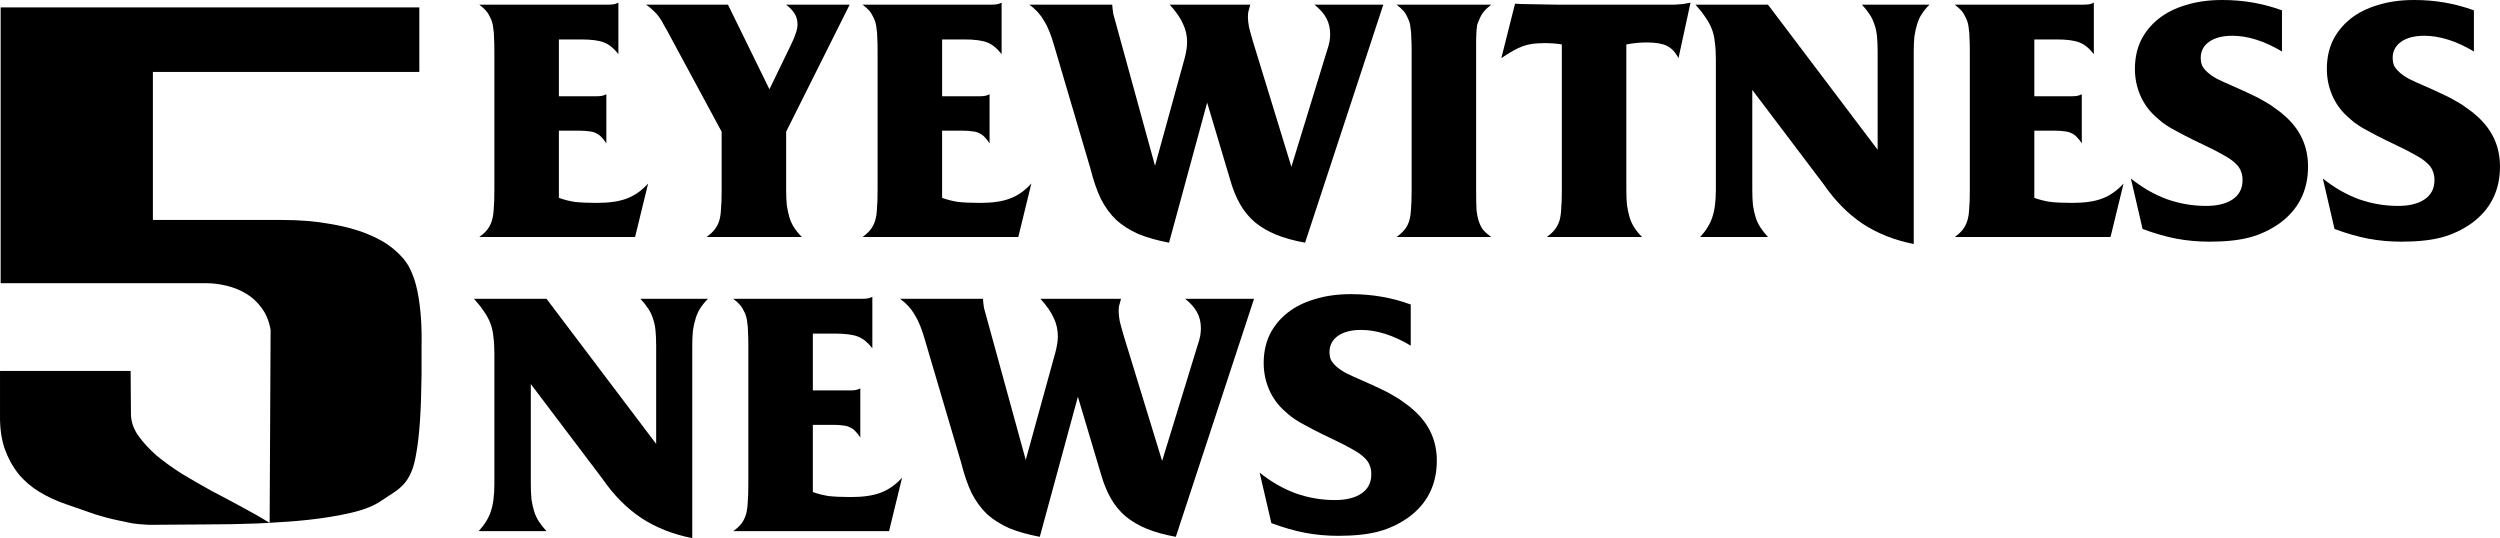
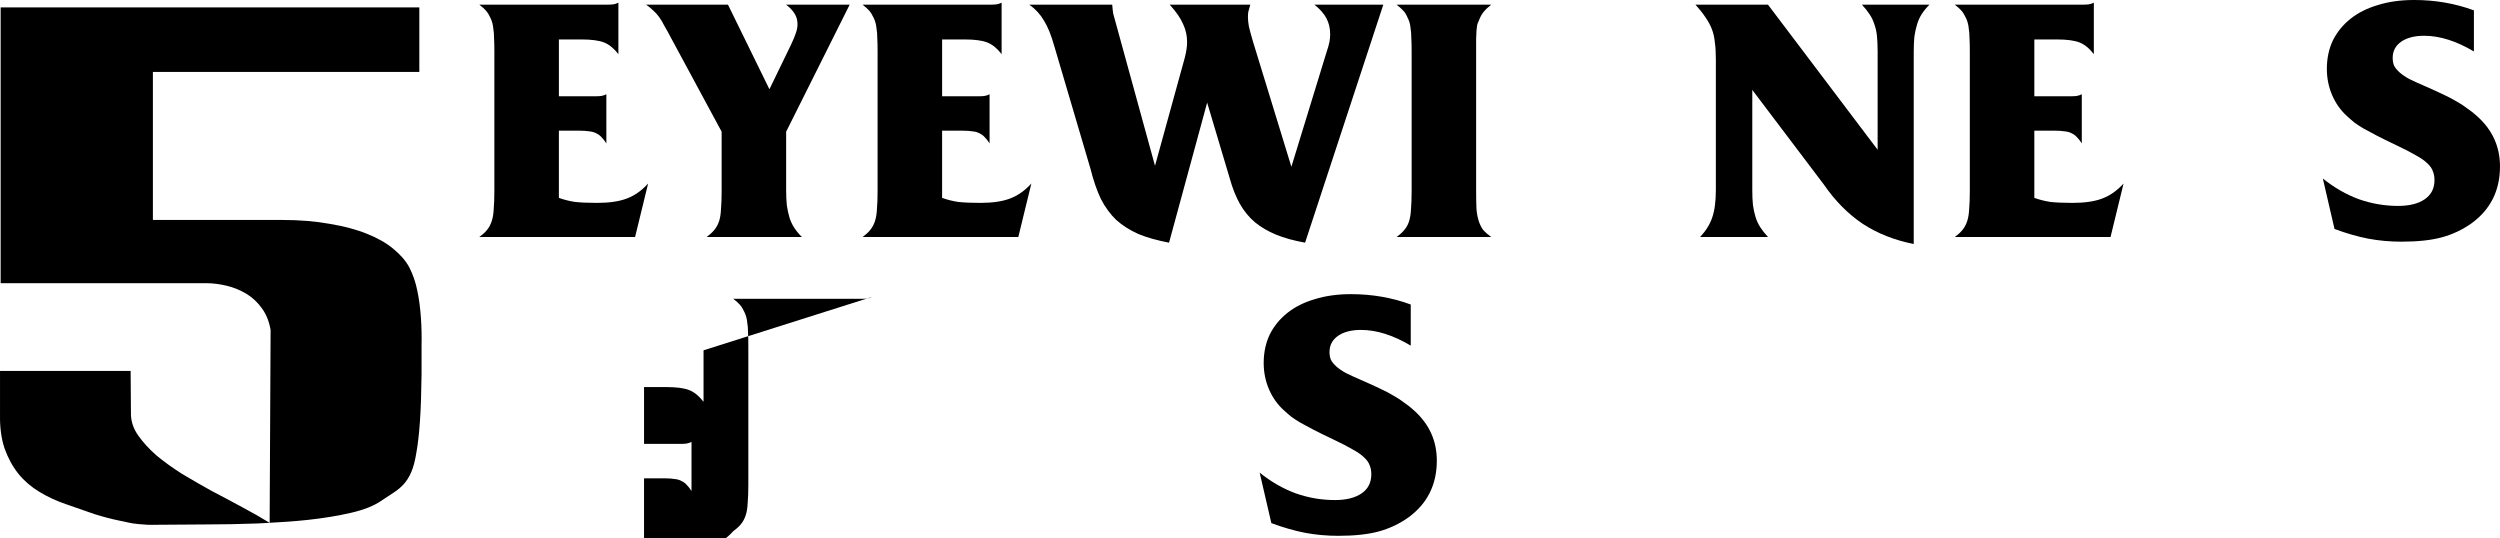
<svg xmlns="http://www.w3.org/2000/svg" xmlns:ns1="http://www.inkscape.org/namespaces/inkscape" xmlns:ns2="http://sodipodi.sourceforge.net/DTD/sodipodi-0.dtd" width="244.198mm" height="52.567mm" viewBox="0 0 865.268 186.261" id="svg2" version="1.1" ns1:version="0.91 r13725" ns2:docname="KPIX 5 Eyewitness News 1977.svg">
  <defs id="defs4" />
  <ns2:namedview id="base" pagecolor="#ffffff" bordercolor="#666666" borderopacity="1.0" ns1:pageopacity="0.0" ns1:pageshadow="2" ns1:zoom="0.98994949" ns1:cx="421.95894" ns1:cy="16.49214" ns1:document-units="px" ns1:current-layer="layer1" showgrid="false" fit-margin-top="0" fit-margin-left="0" fit-margin-right="0" fit-margin-bottom="0" ns1:window-width="1600" ns1:window-height="837" ns1:window-x="-8" ns1:window-y="-8" ns1:window-maximized="1" />
  <g ns1:label="Layer 1" ns1:groupmode="layer" id="layer1" transform="translate(38.11,-522.105)">
    <path style="font-style:normal;font-variant:normal;font-weight:normal;font-stretch:normal;font-size:medium;line-height:0%;font-family:Westinghouse-Regular;-inkscape-font-specification:'Westinghouse-Regular, Normal';text-align:center;letter-spacing:0px;word-spacing:0px;writing-mode:lr-tb;text-anchor:middle;fill:#000000;fill-opacity:1;stroke:none;stroke-width:1px;stroke-linecap:butt;stroke-linejoin:miter;stroke-opacity:1" d="m -37.887,524.673 0,95.444 71.111,0 c 2.307,0 4.685,0.299 7.141,0.894 2.456,0.595 4.728,1.522 6.812,2.787 2.084,1.265 3.869,2.939 5.357,5.023 1.488,2.009 2.492,4.503 3.013,7.48 l -0.334,66.752 c 4.545,-0.238 8.972,-0.549 13.171,-1.003 5.507,-0.595 10.495,-1.411 14.96,-2.452 4.54,-1.042 8.076,-2.455 10.606,-4.241 1.563,-1.042 2.976,-1.973 4.241,-2.792 1.265,-0.819 2.379,-1.75 3.347,-2.792 1.042,-1.116 1.934,-2.53 2.679,-4.241 0.744,-1.712 1.342,-3.984 1.789,-6.812 0.521,-2.902 0.931,-6.511 1.229,-10.827 0.298,-4.316 0.481,-9.676 0.555,-16.076 l 0,-9.933 c 0.074,-3.349 0.002,-6.624 -0.221,-9.825 -0.223,-3.274 -0.633,-6.362 -1.229,-9.264 -0.595,-2.977 -1.526,-5.693 -2.792,-8.149 -1.191,-2.233 -3.014,-4.355 -5.47,-6.365 -2.381,-2.009 -5.43,-3.756 -9.151,-5.244 -3.647,-1.488 -7.964,-2.641 -12.95,-3.46 -4.912,-0.893 -10.421,-1.342 -16.523,-1.342 l -16.297,0 -7.254,0 -7.367,0 -7.259,0 -6.473,0 0,-51.236 92.215,0 0,-22.328 z m 93.1,178.38 c -0.002,7e-5 -0.003,-1.1e-4 -0.005,0 0.002,10e-4 0.003,0.004 0.005,0.005 z m -0.005,0 c -2.901,-1.785 -6.098,-3.606 -9.594,-5.465 -3.423,-1.86 -6.921,-3.723 -10.493,-5.583 -3.498,-1.935 -6.923,-3.908 -10.272,-5.917 -3.274,-2.084 -6.212,-4.201 -8.817,-6.36 -2.53,-2.233 -4.614,-4.505 -6.252,-6.812 -1.637,-2.307 -2.491,-4.724 -2.565,-7.254 l -0.113,-15.182 -45.206,0 0,15.182 c -0.074,4.391 0.447,8.26 1.563,11.609 1.191,3.349 2.792,6.287 4.802,8.817 2.009,2.456 4.431,4.54 7.259,6.252 2.828,1.712 5.877,3.13 9.151,4.246 3.795,1.34 7.11,2.493 9.938,3.46 2.828,0.893 5.655,1.636 8.483,2.231 2.902,0.521 3.569,0.931 6.843,1.229 3.274,0.223 2.412,0.296 7.1,0.221 l 16.189,-0.113 c 5.73,0 11.645,-0.111 17.747,-0.334 1.448,-0.053 2.822,-0.152 4.236,-0.226 z" id="path4143" ns1:connector-curvature="0" ns2:nodetypes="ccssccccsccccscsccccccccsccccccccccccccccccsccccccsccccccccc" />
    <path style="font-style:normal;font-variant:normal;font-weight:bold;font-stretch:normal;font-size:114.435px;line-height:88%;font-family:'Friz Quadrata Com';-inkscape-font-specification:'Friz Quadrata Com, Bold';text-align:start;letter-spacing:0px;word-spacing:0px;writing-mode:lr-tb;text-anchor:start;fill:#000000;fill-opacity:1;stroke:none;stroke-width:1px;stroke-linecap:butt;stroke-linejoin:miter;stroke-opacity:1" d="m 175.916,523.031 c -0.617,0.309 -1.196,0.501 -1.736,0.579 -0.54,0.077 -1.349,0.116 -2.429,0.116 l -43.961,0 c 1.003,0.771 1.772,1.464 2.312,2.081 0.54,0.617 1.042,1.428 1.505,2.431 0.308,0.617 0.541,1.233 0.695,1.85 0.154,0.54 0.268,1.235 0.346,2.083 0.154,0.771 0.233,1.773 0.233,3.007 0.077,1.234 0.115,2.777 0.115,4.628 l 0,48.242 c 0,2.622 -0.077,4.782 -0.231,6.478 -0.077,1.62 -0.309,3.007 -0.695,4.164 -0.386,1.157 -0.925,2.161 -1.619,3.009 -0.617,0.771 -1.503,1.58 -2.66,2.429 l 53.911,0 4.512,-18.509 c -2.237,2.468 -4.705,4.202 -7.405,5.205 -2.622,1.003 -6.055,1.505 -10.297,1.505 -3.162,0 -5.745,-0.116 -7.75,-0.348 -1.928,-0.309 -3.741,-0.771 -5.438,-1.388 l 0,-23.254 7.174,0 c 1.311,0 2.429,0.077 3.355,0.231 0.926,0.077 1.735,0.309 2.429,0.695 0.694,0.308 1.312,0.771 1.852,1.388 0.54,0.54 1.079,1.235 1.619,2.083 l 0,-17.007 c -0.617,0.308 -1.196,0.501 -1.736,0.579 -0.463,0.077 -1.079,0.115 -1.85,0.115 l -12.842,0 0,-19.666 7.752,0 c 3.471,0 6.093,0.346 7.867,1.041 1.774,0.694 3.431,2.045 4.974,4.05 l 0,-17.816 z" id="path4210" ns1:connector-curvature="0" />
    <path style="font-style:normal;font-variant:normal;font-weight:bold;font-stretch:normal;font-size:114.435px;line-height:88%;font-family:'Friz Quadrata Com';-inkscape-font-specification:'Friz Quadrata Com, Bold';text-align:start;letter-spacing:0px;word-spacing:0px;writing-mode:lr-tb;text-anchor:start;fill:#000000;fill-opacity:1;stroke:none;stroke-width:1px;stroke-linecap:butt;stroke-linejoin:miter;stroke-opacity:1" d="m 185.511,523.726 c 1.003,0.694 1.851,1.387 2.545,2.081 0.694,0.617 1.35,1.349 1.967,2.198 0.617,0.848 1.233,1.89 1.85,3.124 0.694,1.157 1.505,2.623 2.431,4.397 l 17.352,32.161 0,20.478 c 0,2.622 -0.077,4.782 -0.231,6.478 -0.077,1.62 -0.309,3.007 -0.695,4.164 -0.386,1.08 -0.925,2.044 -1.619,2.893 -0.617,0.771 -1.503,1.58 -2.66,2.429 l 32.971,0 c -1.08,-1.08 -1.968,-2.16 -2.662,-3.24 -0.694,-1.08 -1.234,-2.235 -1.619,-3.469 -0.386,-1.311 -0.695,-2.738 -0.926,-4.281 -0.154,-1.543 -0.231,-3.316 -0.231,-5.321 l 0,-20.13 21.981,-43.961 -21.981,0 c 1.388,1.08 2.39,2.158 3.007,3.238 0.617,1.003 0.926,2.197 0.926,3.586 0,0.926 -0.193,1.929 -0.579,3.009 -0.308,1.003 -0.887,2.39 -1.736,4.164 l -7.403,15.271 -14.347,-29.269 -28.343,0 z" id="path4212" ns1:connector-curvature="0" />
    <path style="font-style:normal;font-variant:normal;font-weight:bold;font-stretch:normal;font-size:114.435px;line-height:88%;font-family:'Friz Quadrata Com';-inkscape-font-specification:'Friz Quadrata Com, Bold';text-align:start;letter-spacing:0px;word-spacing:0px;writing-mode:lr-tb;text-anchor:start;fill:#000000;fill-opacity:1;stroke:none;stroke-width:1px;stroke-linecap:butt;stroke-linejoin:miter;stroke-opacity:1" d="m 308.552,523.031 c -0.617,0.309 -1.194,0.501 -1.734,0.579 -0.54,0.077 -1.351,0.116 -2.431,0.116 l -43.961,0 c 1.003,0.771 1.774,1.464 2.314,2.081 0.54,0.617 1.04,1.428 1.503,2.431 0.309,0.617 0.541,1.233 0.695,1.85 0.154,0.54 0.27,1.235 0.348,2.083 0.154,0.771 0.231,1.773 0.231,3.007 0.077,1.234 0.115,2.777 0.115,4.628 l 0,48.242 c 0,2.622 -0.077,4.782 -0.231,6.478 -0.077,1.62 -0.307,3.007 -0.693,4.164 -0.386,1.157 -0.927,2.161 -1.621,3.009 -0.617,0.771 -1.503,1.58 -2.66,2.429 l 53.911,0 4.512,-18.509 c -2.237,2.468 -4.705,4.202 -7.405,5.205 -2.622,1.003 -6.053,1.505 -10.295,1.505 -3.162,0 -5.747,-0.116 -7.752,-0.348 -1.928,-0.309 -3.741,-0.771 -5.438,-1.388 l 0,-23.254 7.174,0 c 1.311,0 2.429,0.077 3.355,0.231 0.926,0.077 1.735,0.309 2.429,0.695 0.694,0.308 1.312,0.771 1.852,1.388 0.54,0.54 1.079,1.235 1.619,2.083 l 0,-17.007 c -0.617,0.308 -1.196,0.501 -1.736,0.579 -0.463,0.077 -1.079,0.115 -1.85,0.115 l -12.842,0 0,-19.666 7.752,0 c 3.471,0 6.093,0.346 7.867,1.041 1.774,0.694 3.431,2.045 4.974,4.05 l 0,-17.816 z" id="path4214" ns1:connector-curvature="0" />
    <path style="font-style:normal;font-variant:normal;font-weight:bold;font-stretch:normal;font-size:114.435px;line-height:88%;font-family:'Friz Quadrata Com';-inkscape-font-specification:'Friz Quadrata Com, Bold';text-align:start;letter-spacing:0px;word-spacing:0px;writing-mode:lr-tb;text-anchor:start;fill:#000000;fill-opacity:1;stroke:none;stroke-width:1px;stroke-linecap:butt;stroke-linejoin:miter;stroke-opacity:1" d="m 318.147,523.726 c 2.16,1.543 3.856,3.393 5.09,5.552 1.311,2.082 2.506,5.051 3.586,8.907 l 12.495,42.344 c 1.003,4.011 2.197,7.481 3.586,10.412 1.465,2.854 3.239,5.283 5.321,7.288 2.16,1.928 4.705,3.548 7.636,4.859 3.008,1.234 6.557,2.236 10.645,3.007 l 13.188,-48.473 7.867,26.376 c 0.926,3.316 2.083,6.21 3.471,8.678 1.388,2.468 3.124,4.588 5.207,6.362 2.082,1.697 4.511,3.124 7.288,4.281 2.854,1.157 6.208,2.082 10.064,2.776 l 27.071,-82.37 -23.831,0 c 1.928,1.543 3.316,3.123 4.164,4.743 0.848,1.62 1.272,3.433 1.272,5.438 0,0.848 -0.077,1.734 -0.231,2.66 -0.154,0.848 -0.54,2.199 -1.157,4.05 l -12.031,39.218 -13.304,-43.383 c -0.617,-2.082 -1.08,-3.779 -1.388,-5.09 -0.231,-1.311 -0.348,-2.431 -0.348,-3.357 0,-0.617 0.039,-1.194 0.116,-1.734 0.154,-0.617 0.385,-1.465 0.693,-2.545 l -27.881,0 c 2.237,2.468 3.78,4.704 4.628,6.71 0.926,1.928 1.388,4.011 1.388,6.247 0,1.543 -0.27,3.353 -0.81,5.436 l -10.297,37.368 -13.188,-48.011 c -0.617,-2.16 -1.042,-3.701 -1.274,-4.626 -0.154,-1.003 -0.27,-2.044 -0.348,-3.124 l -28.69,0 z" id="path4216" ns1:connector-curvature="0" />
    <path style="font-style:normal;font-variant:normal;font-weight:bold;font-stretch:normal;font-size:114.435px;line-height:88%;font-family:'Friz Quadrata Com';-inkscape-font-specification:'Friz Quadrata Com, Bold';text-align:start;letter-spacing:0px;word-spacing:0px;writing-mode:lr-tb;text-anchor:start;fill:#000000;fill-opacity:1;stroke:none;stroke-width:1px;stroke-linecap:butt;stroke-linejoin:miter;stroke-opacity:1" d="m 445.258,523.726 c 1.003,0.771 1.774,1.464 2.314,2.081 0.54,0.54 1.042,1.351 1.505,2.431 0.308,0.617 0.539,1.194 0.693,1.734 0.154,0.54 0.27,1.235 0.348,2.083 0.154,0.848 0.231,1.89 0.231,3.124 0.077,1.157 0.117,2.661 0.117,4.512 l 0,48.475 c 0,2.622 -0.077,4.782 -0.231,6.478 -0.077,1.62 -0.309,3.007 -0.695,4.164 -0.386,1.157 -0.925,2.121 -1.619,2.893 -0.617,0.771 -1.505,1.58 -2.662,2.429 l 32.74,0 c -1.157,-0.848 -2.082,-1.657 -2.776,-2.429 -0.617,-0.848 -1.117,-1.852 -1.503,-3.009 -0.386,-1.157 -0.655,-2.545 -0.81,-4.164 -0.077,-1.697 -0.117,-3.817 -0.117,-6.362 l 0,-48.475 0,-4.05 c 0.077,-1.157 0.117,-2.119 0.117,-2.891 0.077,-0.771 0.154,-1.427 0.231,-1.967 0.154,-0.54 0.347,-1.042 0.579,-1.505 0.463,-1.234 1.002,-2.236 1.619,-3.007 0.694,-0.848 1.58,-1.697 2.66,-2.545 l -32.74,0 z" id="path4218" ns1:connector-curvature="0" />
-     <path style="font-style:normal;font-variant:normal;font-weight:bold;font-stretch:normal;font-size:114.435px;line-height:88%;font-family:'Friz Quadrata Com';-inkscape-font-specification:'Friz Quadrata Com, Bold';text-align:start;letter-spacing:0px;word-spacing:0px;writing-mode:lr-tb;text-anchor:start;fill:#000000;fill-opacity:1;stroke:none;stroke-width:1px;stroke-linecap:butt;stroke-linejoin:miter;stroke-opacity:1" d="m 546.992,523.031 c -0.926,0.154 -1.774,0.308 -2.545,0.462 -0.694,0.077 -1.696,0.156 -3.007,0.233 l -5.321,0 -9.255,0 -25.683,0 -12.959,-0.233 -1.967,-0.115 -4.743,18.857 c 1.543,-1.08 2.893,-1.928 4.05,-2.545 1.234,-0.694 2.391,-1.234 3.471,-1.619 1.08,-0.386 2.198,-0.655 3.355,-0.81 1.234,-0.154 2.622,-0.233 4.164,-0.233 2.16,0 4.126,0.156 5.9,0.464 l 0,50.673 c 0,2.622 -0.077,4.782 -0.231,6.478 -0.077,1.62 -0.309,3.007 -0.695,4.164 -0.386,1.08 -0.925,2.044 -1.619,2.893 -0.617,0.771 -1.503,1.58 -2.66,2.429 l 32.971,0 c -1.08,-1.08 -1.968,-2.16 -2.662,-3.24 -0.694,-1.08 -1.233,-2.235 -1.619,-3.469 -0.386,-1.311 -0.695,-2.738 -0.926,-4.281 -0.154,-1.543 -0.231,-3.316 -0.231,-5.321 l 0,-50.325 c 2.314,-0.463 4.666,-0.695 7.057,-0.695 3.085,0 5.4,0.386 6.942,1.157 1.62,0.771 2.968,2.198 4.048,4.281 l 4.164,-19.204 z" id="path4220" ns1:connector-curvature="0" />
    <path style="font-style:normal;font-variant:normal;font-weight:bold;font-stretch:normal;font-size:114.435px;line-height:88%;font-family:'Friz Quadrata Com';-inkscape-font-specification:'Friz Quadrata Com, Bold';text-align:start;letter-spacing:0px;word-spacing:0px;writing-mode:lr-tb;text-anchor:start;fill:#000000;fill-opacity:1;stroke:none;stroke-width:1px;stroke-linecap:butt;stroke-linejoin:miter;stroke-opacity:1" d="m 548.704,523.726 c 1.465,1.62 2.621,3.084 3.469,4.395 0.926,1.311 1.658,2.662 2.198,4.05 0.54,1.388 0.888,2.93 1.043,4.626 0.231,1.62 0.348,3.586 0.348,5.9 l 0,45.12 c 0,4.011 -0.425,7.211 -1.274,9.602 -0.771,2.314 -2.159,4.55 -4.164,6.709 l 23.485,0 c -1.08,-1.157 -1.968,-2.275 -2.662,-3.355 -0.694,-1.08 -1.233,-2.237 -1.619,-3.471 -0.386,-1.234 -0.695,-2.622 -0.926,-4.164 -0.154,-1.543 -0.231,-3.316 -0.231,-5.321 l 0,-34.592 24.757,32.74 c 3.933,5.707 8.445,10.258 13.535,13.652 5.09,3.316 10.952,5.629 17.585,6.941 l 0,-66.52 c 0,-2.005 0.077,-3.779 0.231,-5.321 0.231,-1.543 0.54,-2.932 0.926,-4.166 0.386,-1.311 0.925,-2.506 1.619,-3.586 0.694,-1.08 1.582,-2.158 2.662,-3.238 l -23.369,0 c 1.08,1.157 1.966,2.275 2.66,3.355 0.694,1.003 1.233,2.121 1.619,3.355 0.463,1.234 0.772,2.622 0.926,4.164 0.154,1.543 0.231,3.355 0.231,5.438 l 0,33.897 -37.945,-50.209 -25.104,0 z" id="path4222" ns1:connector-curvature="0" />
    <path style="font-style:normal;font-variant:normal;font-weight:bold;font-stretch:normal;font-size:114.435px;line-height:88%;font-family:'Friz Quadrata Com';-inkscape-font-specification:'Friz Quadrata Com, Bold';text-align:start;letter-spacing:0px;word-spacing:0px;writing-mode:lr-tb;text-anchor:start;fill:#000000;fill-opacity:1;stroke:none;stroke-width:1px;stroke-linecap:butt;stroke-linejoin:miter;stroke-opacity:1" d="m 686.579,523.031 c -0.617,0.309 -1.196,0.501 -1.736,0.579 -0.54,0.077 -1.351,0.116 -2.431,0.116 l -43.961,0 c 1.003,0.771 1.774,1.464 2.314,2.081 0.54,0.617 1.042,1.428 1.505,2.431 0.308,0.617 0.539,1.233 0.693,1.85 0.154,0.54 0.27,1.235 0.348,2.083 0.154,0.771 0.231,1.773 0.231,3.007 0.077,1.234 0.116,2.777 0.116,4.628 l 0,48.242 c 0,2.622 -0.079,4.782 -0.233,6.478 -0.077,1.62 -0.307,3.007 -0.693,4.164 -0.386,1.157 -0.925,2.161 -1.619,3.009 -0.617,0.771 -1.505,1.58 -2.662,2.429 l 53.911,0 4.512,-18.509 c -2.237,2.468 -4.703,4.202 -7.403,5.205 -2.622,1.003 -6.055,1.505 -10.297,1.505 -3.162,0 -5.747,-0.116 -7.752,-0.348 -1.928,-0.309 -3.739,-0.771 -5.436,-1.388 l 0,-23.254 7.172,0 c 1.311,0 2.429,0.077 3.355,0.231 0.926,0.077 1.737,0.309 2.431,0.695 0.694,0.308 1.31,0.771 1.85,1.388 0.54,0.54 1.079,1.235 1.619,2.083 l 0,-17.007 c -0.617,0.308 -1.194,0.501 -1.734,0.579 -0.463,0.077 -1.081,0.115 -1.852,0.115 l -12.84,0 0,-19.666 7.75,0 c 3.471,0 6.093,0.346 7.867,1.041 1.774,0.694 3.433,2.045 4.976,4.05 l 0,-17.816 z" id="path4224" ns1:connector-curvature="0" />
-     <path style="font-style:normal;font-variant:normal;font-weight:bold;font-stretch:normal;font-size:114.435px;line-height:88%;font-family:'Friz Quadrata Com';-inkscape-font-specification:'Friz Quadrata Com, Bold';text-align:start;letter-spacing:0px;word-spacing:0px;writing-mode:lr-tb;text-anchor:start;fill:#000000;fill-opacity:1;stroke:none;stroke-width:1px;stroke-linecap:butt;stroke-linejoin:miter;stroke-opacity:1" d="m 730.994,522.105 c -4.628,0 -8.793,0.579 -12.495,1.736 -3.702,1.08 -6.863,2.66 -9.486,4.743 -2.622,2.082 -4.668,4.59 -6.133,7.521 -1.388,2.931 -2.081,6.208 -2.081,9.833 0,3.239 0.616,6.286 1.85,9.14 1.234,2.854 2.97,5.283 5.207,7.288 0.926,0.848 1.774,1.581 2.545,2.198 0.848,0.617 1.85,1.273 3.007,1.967 1.234,0.694 2.738,1.503 4.512,2.429 1.774,0.926 4.126,2.083 7.057,3.471 2.777,1.311 5.013,2.469 6.709,3.471 1.697,0.926 3.01,1.851 3.935,2.776 0.926,0.848 1.542,1.736 1.85,2.662 0.386,0.848 0.579,1.89 0.579,3.124 0,2.854 -1.118,5.05 -3.355,6.593 -2.237,1.543 -5.321,2.314 -9.255,2.314 -4.628,0 -9.141,-0.772 -13.537,-2.314 -4.396,-1.62 -8.559,-4.009 -12.493,-7.172 l 4.048,17.469 c 4.165,1.543 8.06,2.661 11.685,3.355 3.702,0.694 7.521,1.041 11.454,1.041 5.63,0 10.295,-0.5 13.998,-1.503 3.702,-1.003 7.135,-2.623 10.297,-4.859 6.556,-4.782 9.833,-11.339 9.833,-19.668 0,-6.864 -2.622,-12.648 -7.867,-17.352 -1.08,-1.003 -2.2,-1.89 -3.357,-2.662 -1.08,-0.848 -2.312,-1.657 -3.7,-2.429 -1.388,-0.848 -3.008,-1.697 -4.859,-2.545 -1.774,-0.848 -3.896,-1.813 -6.364,-2.893 -2.16,-0.926 -3.933,-1.735 -5.321,-2.429 -1.388,-0.771 -2.506,-1.543 -3.355,-2.314 -0.848,-0.771 -1.465,-1.543 -1.85,-2.314 -0.309,-0.771 -0.464,-1.659 -0.464,-2.662 0,-2.314 0.965,-4.164 2.893,-5.552 2.005,-1.388 4.667,-2.083 7.983,-2.083 5.399,0 11.145,1.813 17.238,5.438 l 0,-14.229 c -6.479,-2.391 -13.382,-3.588 -20.709,-3.588 z" id="path4226" ns1:connector-curvature="0" />
    <path style="font-style:normal;font-variant:normal;font-weight:bold;font-stretch:normal;font-size:114.435px;line-height:88%;font-family:'Friz Quadrata Com';-inkscape-font-specification:'Friz Quadrata Com, Bold';text-align:start;letter-spacing:0px;word-spacing:0px;writing-mode:lr-tb;text-anchor:start;fill:#000000;fill-opacity:1;stroke:none;stroke-width:1px;stroke-linecap:butt;stroke-linejoin:miter;stroke-opacity:1" d="m 797.425,522.105 c -4.628,0 -8.793,0.579 -12.495,1.736 -3.702,1.08 -6.863,2.66 -9.486,4.743 -2.622,2.082 -4.668,4.59 -6.133,7.521 -1.388,2.931 -2.081,6.208 -2.081,9.833 0,3.239 0.616,6.286 1.85,9.14 1.234,2.854 2.97,5.283 5.207,7.288 0.926,0.848 1.774,1.581 2.545,2.198 0.848,0.617 1.85,1.273 3.007,1.967 1.234,0.694 2.738,1.503 4.512,2.429 1.774,0.926 4.126,2.083 7.057,3.471 2.777,1.311 5.013,2.469 6.709,3.471 1.697,0.926 3.008,1.851 3.933,2.776 0.926,0.848 1.544,1.736 1.852,2.662 0.386,0.848 0.579,1.89 0.579,3.124 0,2.854 -1.118,5.05 -3.355,6.593 -2.237,1.543 -5.323,2.314 -9.257,2.314 -4.628,0 -9.139,-0.772 -13.535,-2.314 -4.396,-1.62 -8.559,-4.009 -12.493,-7.172 l 4.048,17.469 c 4.165,1.543 8.06,2.661 11.685,3.355 3.702,0.694 7.519,1.041 11.452,1.041 5.63,0 10.297,-0.5 14,-1.503 3.702,-1.003 7.133,-2.623 10.295,-4.859 6.556,-4.782 9.835,-11.339 9.835,-19.668 0,-6.864 -2.624,-12.648 -7.869,-17.352 -1.08,-1.003 -2.198,-1.89 -3.355,-2.662 -1.08,-0.848 -2.314,-1.657 -3.702,-2.429 -1.388,-0.848 -3.006,-1.697 -4.857,-2.545 -1.774,-0.848 -3.896,-1.813 -6.364,-2.893 -2.16,-0.926 -3.933,-1.735 -5.321,-2.429 -1.388,-0.771 -2.506,-1.543 -3.355,-2.314 -0.848,-0.771 -1.466,-1.543 -1.852,-2.314 -0.308,-0.771 -0.462,-1.659 -0.462,-2.662 0,-2.314 0.965,-4.164 2.893,-5.552 2.005,-1.388 4.665,-2.083 7.981,-2.083 5.399,0 11.145,1.813 17.238,5.438 l 0,-14.229 c -6.479,-2.391 -13.38,-3.588 -20.707,-3.588 z" id="path4228" ns1:connector-curvature="0" />
-     <path style="font-style:normal;font-variant:normal;font-weight:bold;font-stretch:normal;font-size:114.435px;line-height:88%;font-family:'Friz Quadrata Com';-inkscape-font-specification:'Friz Quadrata Com, Bold';text-align:start;letter-spacing:0px;word-spacing:0px;writing-mode:lr-tb;text-anchor:start;fill:#000000;fill-opacity:1;stroke:none;stroke-width:1px;stroke-linecap:butt;stroke-linejoin:miter;stroke-opacity:1" d="m 125.939,625.531 c 1.465,1.62 2.623,3.086 3.471,4.397 0.926,1.311 1.658,2.66 2.198,4.048 0.54,1.388 0.886,2.932 1.041,4.628 0.231,1.62 0.348,3.586 0.348,5.9 l 0,45.118 c 0,4.011 -0.423,7.211 -1.272,9.602 -0.771,2.314 -2.161,4.552 -4.166,6.711 l 23.485,0 c -1.08,-1.157 -1.966,-2.275 -2.66,-3.355 -0.694,-1.08 -1.235,-2.237 -1.621,-3.471 -0.386,-1.234 -0.693,-2.622 -0.924,-4.164 -0.154,-1.543 -0.231,-3.318 -0.231,-5.323 l 0,-34.59 24.757,32.74 c 3.933,5.707 8.445,10.258 13.535,13.652 5.09,3.316 10.952,5.629 17.585,6.941 l 0,-66.52 c 0,-2.005 0.077,-3.781 0.231,-5.323 0.231,-1.543 0.54,-2.93 0.926,-4.164 0.386,-1.311 0.925,-2.506 1.619,-3.586 0.694,-1.08 1.582,-2.16 2.662,-3.24 l -23.371,0 c 1.08,1.157 1.968,2.275 2.662,3.355 0.694,1.003 1.233,2.123 1.619,3.357 0.463,1.234 0.772,2.622 0.926,4.164 0.154,1.543 0.231,3.355 0.231,5.438 l 0,33.897 -37.947,-50.211 -25.104,0 z" id="path4230" ns1:connector-curvature="0" />
-     <path style="font-style:normal;font-variant:normal;font-weight:bold;font-stretch:normal;font-size:114.435px;line-height:88%;font-family:'Friz Quadrata Com';-inkscape-font-specification:'Friz Quadrata Com, Bold';text-align:start;letter-spacing:0px;word-spacing:0px;writing-mode:lr-tb;text-anchor:start;fill:#000000;fill-opacity:1;stroke:none;stroke-width:1px;stroke-linecap:butt;stroke-linejoin:miter;stroke-opacity:1" d="m 263.813,624.838 c -0.617,0.308 -1.194,0.501 -1.734,0.579 -0.54,0.077 -1.351,0.115 -2.431,0.115 l -43.961,0 c 1.003,0.771 1.772,1.466 2.312,2.083 0.54,0.617 1.042,1.426 1.505,2.429 0.309,0.617 0.541,1.235 0.695,1.852 0.154,0.54 0.268,1.233 0.346,2.081 0.154,0.771 0.233,1.775 0.233,3.009 0.077,1.234 0.115,2.775 0.115,4.626 l 0,48.244 c 0,2.622 -0.077,4.782 -0.231,6.478 -0.077,1.62 -0.307,3.007 -0.693,4.164 -0.386,1.157 -0.927,2.159 -1.621,3.007 -0.617,0.771 -1.503,1.582 -2.66,2.431 l 53.911,0 4.512,-18.511 c -2.237,2.468 -4.705,4.204 -7.405,5.207 -2.622,1.003 -6.053,1.505 -10.295,1.505 -3.162,1e-5 -5.747,-0.116 -7.752,-0.348 -1.928,-0.309 -3.741,-0.771 -5.438,-1.388 l 0,-23.254 7.174,0 c 1.311,0 2.429,0.077 3.355,0.231 0.926,0.077 1.735,0.309 2.429,0.695 0.694,0.308 1.312,0.771 1.852,1.388 0.54,0.54 1.079,1.233 1.619,2.081 l 0,-17.005 c -0.617,0.308 -1.196,0.501 -1.736,0.579 -0.463,0.077 -1.079,0.115 -1.85,0.115 l -12.842,0 0,-19.666 7.752,0 c 3.471,0 6.093,0.346 7.867,1.041 1.774,0.694 3.431,2.045 4.974,4.05 l 0,-17.816 z" id="path4232" ns1:connector-curvature="0" />
-     <path style="font-style:normal;font-variant:normal;font-weight:bold;font-stretch:normal;font-size:114.435px;line-height:88%;font-family:'Friz Quadrata Com';-inkscape-font-specification:'Friz Quadrata Com, Bold';text-align:start;letter-spacing:0px;word-spacing:0px;writing-mode:lr-tb;text-anchor:start;fill:#000000;fill-opacity:1;stroke:none;stroke-width:1px;stroke-linecap:butt;stroke-linejoin:miter;stroke-opacity:1" d="m 273.408,625.531 c 2.16,1.543 3.856,3.395 5.09,5.554 1.311,2.082 2.506,5.051 3.586,8.907 l 12.495,42.342 c 1.003,4.011 2.197,7.481 3.586,10.412 1.465,2.854 3.239,5.285 5.321,7.29 2.16,1.928 4.705,3.546 7.636,4.857 3.008,1.234 6.557,2.238 10.645,3.009 l 13.188,-48.475 7.867,26.378 c 0.926,3.316 2.083,6.208 3.471,8.676 1.388,2.468 3.122,4.59 5.205,6.364 2.082,1.697 4.513,3.124 7.29,4.281 2.854,1.157 6.208,2.082 10.064,2.776 l 27.071,-82.372 -23.831,0 c 1.928,1.543 3.316,3.125 4.164,4.745 0.848,1.62 1.272,3.431 1.272,5.436 0,0.848 -0.077,1.736 -0.231,2.662 -0.154,0.848 -0.54,2.199 -1.157,4.05 l -12.031,39.218 -13.304,-43.385 c -0.617,-2.082 -1.08,-3.779 -1.388,-5.09 -0.231,-1.311 -0.348,-2.429 -0.348,-3.355 0,-0.617 0.039,-1.196 0.117,-1.736 0.154,-0.617 0.385,-1.465 0.693,-2.545 l -27.881,0 c 2.237,2.468 3.778,4.706 4.626,6.711 0.926,1.928 1.39,4.009 1.39,6.245 0,1.543 -0.272,3.355 -0.812,5.438 l -10.295,37.368 -13.188,-48.011 c -0.617,-2.16 -1.042,-3.703 -1.274,-4.628 -0.154,-1.003 -0.27,-2.044 -0.348,-3.124 l -28.69,0 z" id="path4234" ns1:connector-curvature="0" />
+     <path style="font-style:normal;font-variant:normal;font-weight:bold;font-stretch:normal;font-size:114.435px;line-height:88%;font-family:'Friz Quadrata Com';-inkscape-font-specification:'Friz Quadrata Com, Bold';text-align:start;letter-spacing:0px;word-spacing:0px;writing-mode:lr-tb;text-anchor:start;fill:#000000;fill-opacity:1;stroke:none;stroke-width:1px;stroke-linecap:butt;stroke-linejoin:miter;stroke-opacity:1" d="m 263.813,624.838 c -0.617,0.308 -1.194,0.501 -1.734,0.579 -0.54,0.077 -1.351,0.115 -2.431,0.115 l -43.961,0 c 1.003,0.771 1.772,1.466 2.312,2.083 0.54,0.617 1.042,1.426 1.505,2.429 0.309,0.617 0.541,1.235 0.695,1.852 0.154,0.54 0.268,1.233 0.346,2.081 0.154,0.771 0.233,1.775 0.233,3.009 0.077,1.234 0.115,2.775 0.115,4.626 l 0,48.244 c 0,2.622 -0.077,4.782 -0.231,6.478 -0.077,1.62 -0.307,3.007 -0.693,4.164 -0.386,1.157 -0.927,2.159 -1.621,3.007 -0.617,0.771 -1.503,1.582 -2.66,2.431 c -2.237,2.468 -4.705,4.204 -7.405,5.207 -2.622,1.003 -6.053,1.505 -10.295,1.505 -3.162,1e-5 -5.747,-0.116 -7.752,-0.348 -1.928,-0.309 -3.741,-0.771 -5.438,-1.388 l 0,-23.254 7.174,0 c 1.311,0 2.429,0.077 3.355,0.231 0.926,0.077 1.735,0.309 2.429,0.695 0.694,0.308 1.312,0.771 1.852,1.388 0.54,0.54 1.079,1.233 1.619,2.081 l 0,-17.005 c -0.617,0.308 -1.196,0.501 -1.736,0.579 -0.463,0.077 -1.079,0.115 -1.85,0.115 l -12.842,0 0,-19.666 7.752,0 c 3.471,0 6.093,0.346 7.867,1.041 1.774,0.694 3.431,2.045 4.974,4.05 l 0,-17.816 z" id="path4232" ns1:connector-curvature="0" />
    <path style="font-style:normal;font-variant:normal;font-weight:bold;font-stretch:normal;font-size:114.435px;line-height:88%;font-family:'Friz Quadrata Com';-inkscape-font-specification:'Friz Quadrata Com, Bold';text-align:start;letter-spacing:0px;word-spacing:0px;writing-mode:lr-tb;text-anchor:start;fill:#000000;fill-opacity:1;stroke:none;stroke-width:1px;stroke-linecap:butt;stroke-linejoin:miter;stroke-opacity:1" d="m 429.456,623.912 c -4.628,0 -8.793,0.579 -12.495,1.736 -3.702,1.08 -6.863,2.66 -9.486,4.743 -2.622,2.082 -4.668,4.588 -6.133,7.519 -1.388,2.931 -2.081,6.21 -2.081,9.835 0,3.239 0.616,6.285 1.85,9.138 1.234,2.854 2.97,5.285 5.207,7.29 0.926,0.848 1.774,1.581 2.545,2.198 0.848,0.617 1.85,1.273 3.007,1.967 1.234,0.694 2.738,1.503 4.512,2.429 1.774,0.926 4.126,2.083 7.057,3.471 2.777,1.311 5.013,2.469 6.709,3.471 1.697,0.926 3.008,1.851 3.933,2.776 0.926,0.848 1.544,1.734 1.852,2.66 0.386,0.848 0.579,1.89 0.579,3.124 0,2.854 -1.118,5.052 -3.355,6.595 -2.237,1.543 -5.323,2.314 -9.257,2.314 -4.628,0 -9.139,-0.772 -13.536,-2.314 -4.396,-1.62 -8.559,-4.011 -12.493,-7.173 l 4.048,17.471 c 4.165,1.543 8.06,2.661 11.685,3.355 3.702,0.694 7.519,1.041 11.452,1.041 5.63,0 10.297,-0.502 13.999,-1.505 3.702,-1.003 7.133,-2.621 10.295,-4.857 6.556,-4.782 9.835,-11.339 9.835,-19.668 0,-6.864 -2.624,-12.648 -7.869,-17.352 -1.08,-1.003 -2.198,-1.89 -3.355,-2.662 -1.08,-0.848 -2.314,-1.657 -3.702,-2.429 -1.388,-0.848 -3.006,-1.697 -4.857,-2.545 -1.774,-0.848 -3.896,-1.813 -6.364,-2.893 -2.16,-0.926 -3.933,-1.737 -5.321,-2.431 -1.388,-0.771 -2.506,-1.541 -3.355,-2.312 -0.848,-0.771 -1.466,-1.543 -1.852,-2.314 -0.309,-0.771 -0.462,-1.659 -0.462,-2.662 0,-2.314 0.965,-4.164 2.893,-5.552 2.005,-1.388 4.667,-2.083 7.983,-2.083 5.399,0 11.145,1.813 17.238,5.438 l 0,-14.231 c -6.479,-2.391 -13.382,-3.586 -20.709,-3.586 z" id="path4236" ns1:connector-curvature="0" />
  </g>
</svg>